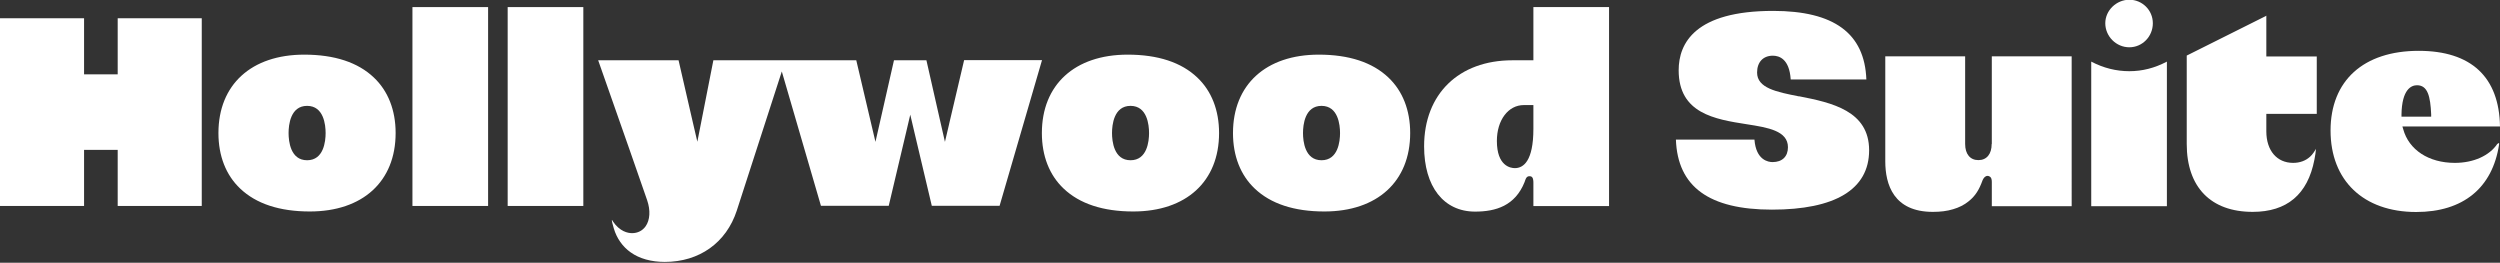
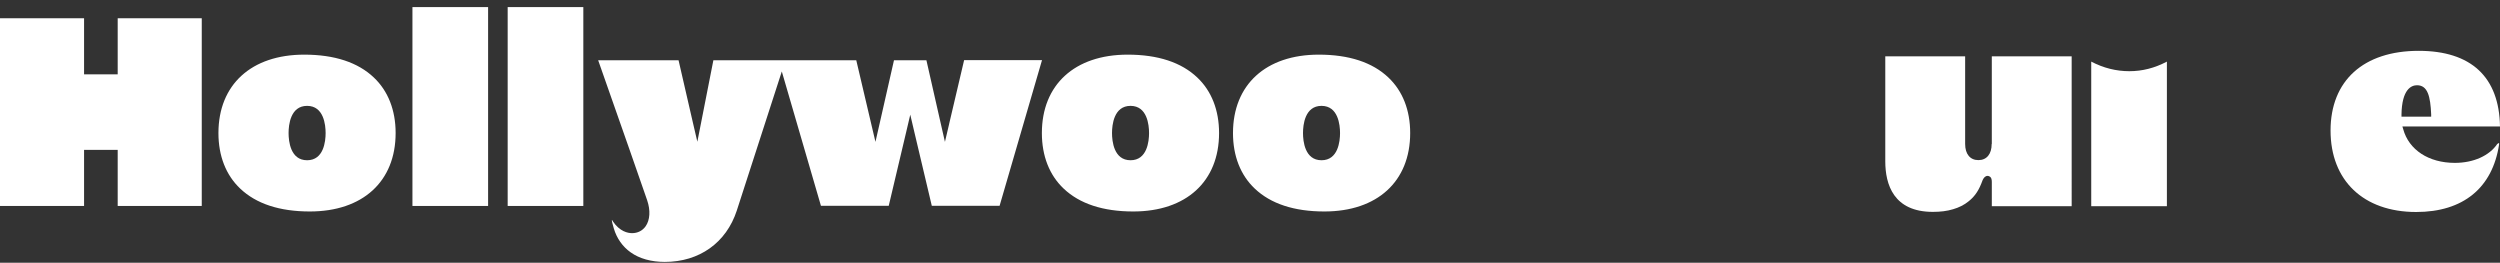
<svg xmlns="http://www.w3.org/2000/svg" id="Layer_1" version="1.1" viewBox="0 0 190.33 20">
  <rect x="0" y="0" width="190.33" height="20" fill="#333333" stroke="none" />
  <defs>
    <style>
      .st0 {
        fill: #fff;
      }
    </style>
  </defs>
  <polygon class="st0" points="8.96 5.33 8.96 5.66 8.64 5.66 6.72 5.66 6.4 5.66 6.4 5.33 6.4 1.39 0 1.39 0 15.68 6.4 15.68 6.4 11.73 6.4 11.41 6.72 11.41 8.64 11.41 8.96 11.41 8.96 11.73 8.96 15.68 15.36 15.68 15.36 1.39 8.96 1.39 8.96 5.33" />
  <path class="st0" d="M23.16,4.16c-4.03,0-6.53,2.29-6.53,5.97,0,1.74.57,3.2,1.66,4.23,1.21,1.15,2.99,1.74,5.3,1.74,4.03,0,6.53-2.29,6.53-5.97,0-1.74-.57-3.2-1.66-4.23-1.21-1.15-2.99-1.74-5.3-1.74ZM23.38,12.2c-1.27,0-1.41-1.45-1.41-2.07s.14-2.07,1.41-2.07,1.41,1.45,1.41,2.07-.14,2.07-1.41,2.07Z" />
  <rect class="st0" x="31.4" y=".54" width="5.76" height="15.14" />
  <rect class="st0" x="38.65" y=".54" width="5.76" height="15.14" />
  <path class="st0" d="M72.26,9.44l-.32,1.36-.31-1.36-1.1-4.85h-2.47l-1.1,4.85-.31,1.36-.32-1.36-1.14-4.85h-10.88l-.93,4.73-.29,1.47-.34-1.46-1.09-4.74h-6.12l2.39,6.81.93,2.67.41,1.18c.26.76.22,1.5-.12,1.98-.24.34-.61.52-1.03.52-.32,0-.94-.12-1.47-.91v-.02s-.05-.06-.07-.08c0,.11.04.28.13.58l.02.07c.22.75.67,1.39,1.28,1.82.67.48,1.57.73,2.6.73,2.63,0,4.68-1.46,5.48-3.9l3.43-10.6,2.98,10.23h5.16l1.33-5.62.31-1.32.31,1.32,1.33,5.62h5.16l3.23-11.09h-5.93l-1.14,4.85Z" />
  <path class="st0" d="M85.85,4.16c-4.03,0-6.53,2.29-6.53,5.97,0,1.74.57,3.2,1.66,4.23,1.21,1.15,2.99,1.74,5.3,1.74,4.03,0,6.53-2.29,6.53-5.97,0-1.74-.57-3.2-1.66-4.23-1.21-1.15-2.99-1.74-5.3-1.74ZM86.07,12.2c-1.27,0-1.41-1.45-1.41-2.07s.14-2.07,1.41-2.07,1.41,1.45,1.41,2.07-.14,2.07-1.41,2.07Z" />
  <path class="st0" d="M100.4,4.16c-4.03,0-6.53,2.29-6.53,5.97,0,1.74.57,3.2,1.66,4.23,1.21,1.15,2.99,1.74,5.3,1.74,4.03,0,6.53-2.29,6.53-5.97,0-1.74-.57-3.2-1.66-4.23-1.21-1.15-2.99-1.74-5.3-1.74ZM100.61,12.2c-1.27,0-1.41-1.45-1.41-2.07s.14-2.07,1.41-2.07,1.41,1.45,1.41,2.07-.14,2.07-1.41,2.07Z" />
-   <path class="st0" d="M116.74,4.27v.32h-1.6c-4.08,0-6.72,2.57-6.72,6.55,0,3.07,1.49,4.97,3.88,4.97,1.59,0,3.05-.45,3.77-2.25.08-.21.12-.49.44-.44.23.03.23.35.23.5h0s0,.18,0,.18v1.59h5.76V.54h-5.76v3.73ZM116.74,8.32v1.49c0,2.47-.77,2.99-1.41,2.99-.32,0-1.37-.15-1.37-2.07,0-1.58.86-2.73,2.05-2.73h.73v.32Z" />
-   <path class="st0" d="M136.97,7.34c-1.72-.34-3.2-.63-3.2-1.82,0-.79.46-1.28,1.2-1.28.48,0,1.26.24,1.36,1.81h5.76c-.13-3.51-2.46-5.22-7.1-5.22-5.94,0-7.19,2.46-7.19,4.52,0,3.29,2.76,3.73,5.19,4.11,1.61.25,3.13.5,3.13,1.75,0,.71-.44,1.13-1.17,1.13-.31,0-1.26-.13-1.38-1.71h-5.98c.13,3.59,2.53,5.33,7.31,5.33s7.4-1.52,7.4-4.52-2.83-3.62-5.33-4.11Z" />
  <path class="st0" d="M159.21,4.68v11.02h5.76V4.69c-.93.49-1.87.73-2.86.73s-1.97-.24-2.9-.73Z" />
-   <path class="st0" d="M162.11,3.6c.99,0,1.79-.82,1.79-1.83s-.82-1.79-1.79-1.79-1.83.8-1.83,1.79.82,1.83,1.83,1.83Z" />
-   <path class="st0" d="M172.56,1.19l-6.08,3.04v6.73c0,3.29,1.83,5.17,5.02,5.17,2.61,0,4.19-1.33,4.7-3.97.06-.26.11-.67.12-.83-.07.13-.27.45-.45.6-.34.31-.78.47-1.29.47-1.24,0-2.04-.94-2.04-2.4v-1.33h3.84v-4.37h-3.84V1.19Z" />
  <path class="st0" d="M190.13,10.95c-.61.91-1.82,1.45-3.24,1.45-1.99,0-3.5-.99-3.93-2.57l-.06-.2h7.43c-.06-3.77-2.2-5.76-6.19-5.76-4.2,0-6.71,2.27-6.71,6.07s2.5,6.2,6.52,6.2c3.57,0,5.81-1.83,6.31-5.14.01-.08,0-.1,0-.1-.03,0-.07-.02-.13.07ZM182.83,8.72c.03-1.94.76-2.23,1.18-2.23.82,0,1.02.85,1.08,2.22v.17s-2.26,0-2.26,0v-.16Z" />
  <path class="st0" d="M151.63,10.96c0,.77-.38,1.23-1.01,1.23s-1.01-.46-1.01-1.23v-6.67h-6.08v7.99c0,1.76.63,3.85,3.62,3.85.58,0,1.08-.06,1.54-.2.45-.13.85-.33,1.18-.6.19-.15.37-.33.52-.53.16-.21.31-.48.44-.8l.05-.13c.08-.24.18-.39.31-.45.08-.04.17-.04.25,0,.2.08.2.33.2.45v.15s0,1.68,0,1.68h6.08V4.29h-6.08v6.67Z" />
</svg>